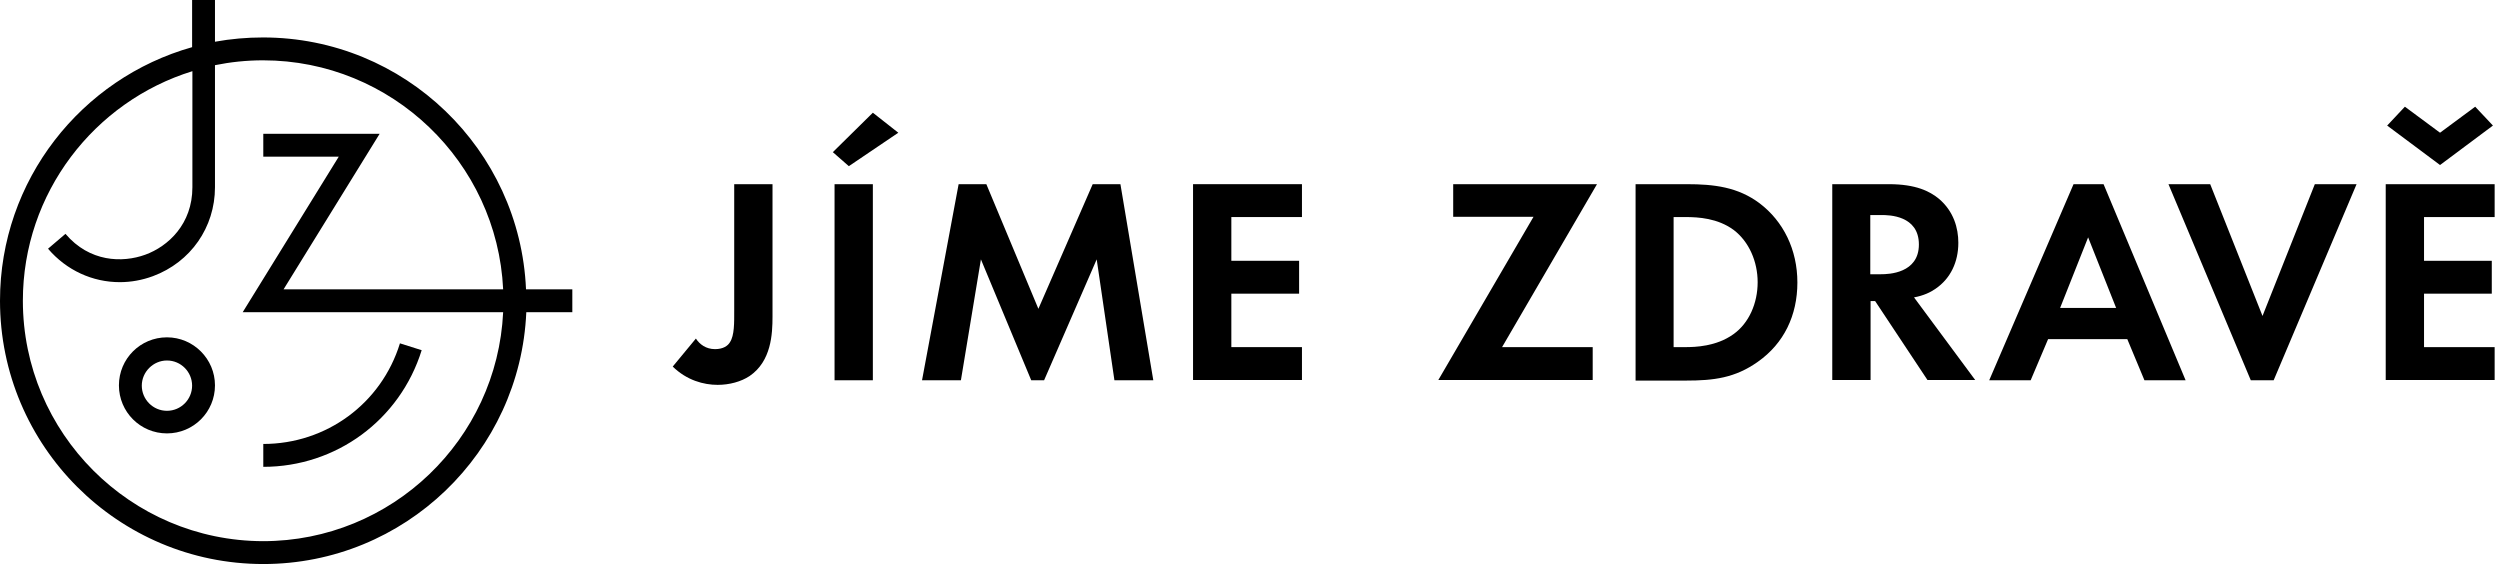
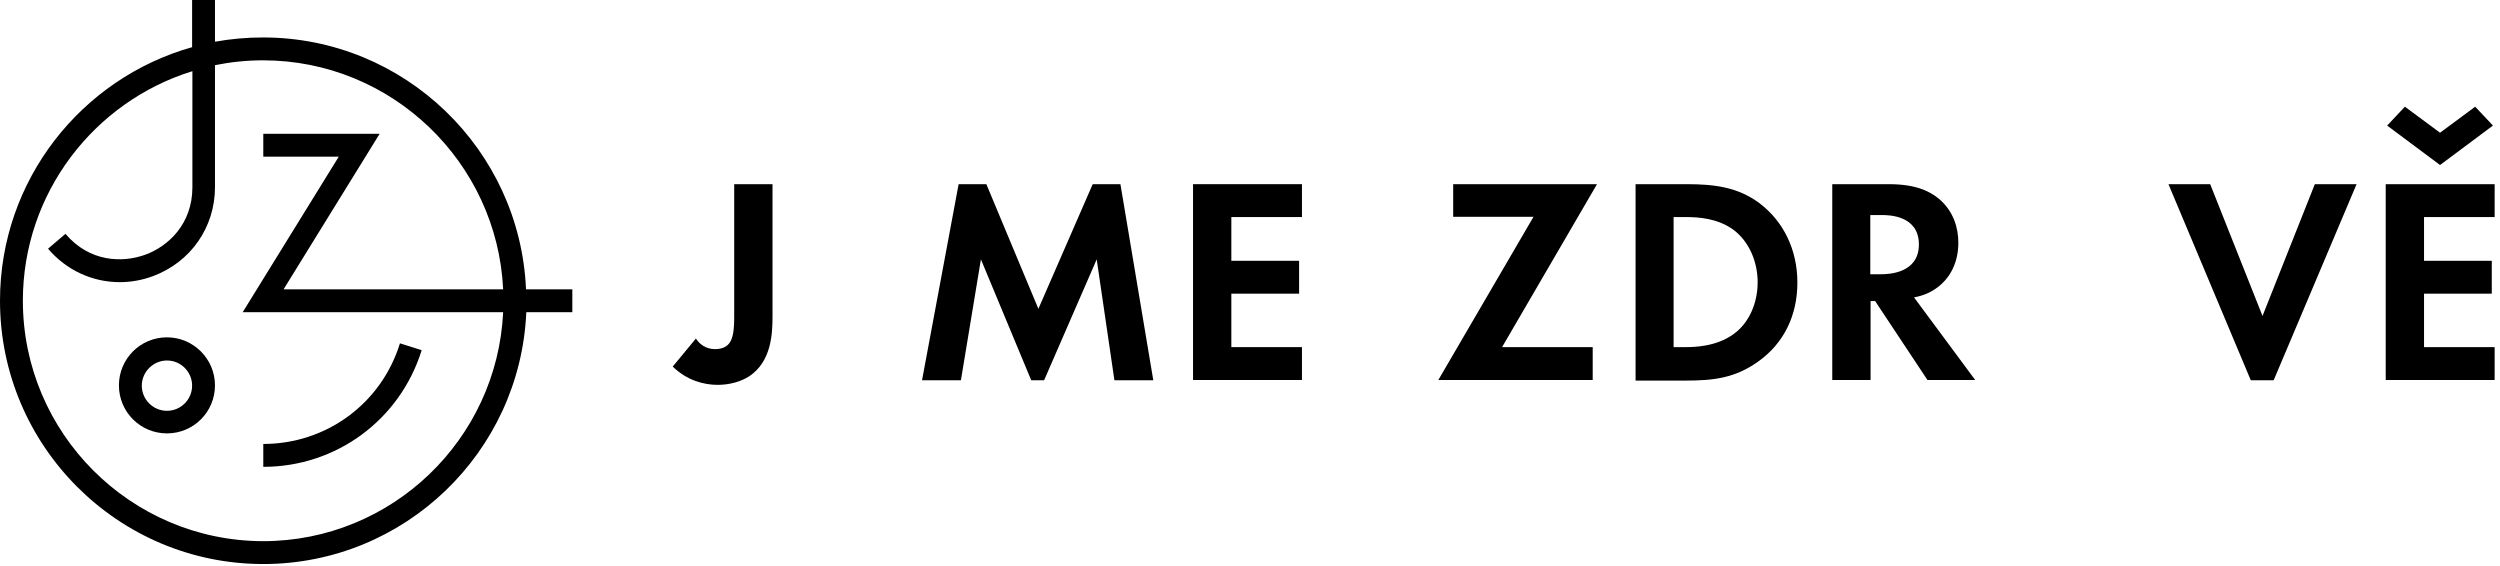
<svg xmlns="http://www.w3.org/2000/svg" width="212px" height="48px" viewBox="0 0 212 48" version="1.1">
  <title>logo-inline</title>
  <g id="Symbols" stroke="none" stroke-width="1" fill="none" fill-rule="evenodd">
    <g id="Header/Atoms/Logo/1920" transform="translate(-40, -20)" fill="#000000" fill-rule="nonzero">
      <g id="logo-inline" transform="translate(40, 20)">
        <g id="Group">
          <path d="M35.758,29.697 L33.915,29.115 C32.339,34.23 27.661,37.648 22.327,37.648 L22.327,39.588 C28.509,39.588 33.915,35.612 35.758,29.697 Z" id="Path" />
          <path d="M44.606,24.533 C44.097,12.679 34.303,3.176 22.303,3.176 C20.921,3.176 19.564,3.297 18.23,3.539 L18.23,0 L16.291,0 L16.291,4 C6.909,6.642 0,15.273 0,25.503 C0,37.818 10.012,47.83 22.327,47.83 C34.303,47.83 44.121,38.352 44.63,26.473 L48.533,26.473 L48.533,24.533 L44.606,24.533 Z M28.727,13.285 L20.582,26.473 L42.667,26.473 C42.158,37.261 33.236,45.891 22.303,45.891 C11.079,45.867 1.939,36.727 1.939,25.503 C1.939,16.364 8,8.606 16.315,6.036 L16.315,15.879 C16.315,19.006 14.255,20.897 12.315,21.6 C10.376,22.303 7.588,22.23 5.552,19.83 L4.073,21.091 C5.648,22.933 7.855,23.927 10.158,23.927 C11.103,23.927 12.048,23.758 12.97,23.418 C16.17,22.23 18.23,19.273 18.23,15.879 L18.23,5.527 C19.539,5.261 20.897,5.115 22.303,5.115 C33.212,5.115 42.158,13.745 42.667,24.533 L24.048,24.533 L32.194,11.345 L22.327,11.345 L22.327,13.285 L28.727,13.285 Z" id="Shape" />
          <path d="M14.158,28.606 C11.903,28.606 10.085,30.424 10.085,32.679 C10.085,34.933 11.903,36.752 14.158,36.752 C16.412,36.752 18.23,34.933 18.23,32.679 C18.23,30.448 16.412,28.606 14.158,28.606 Z M14.158,34.836 C12.97,34.836 12.024,33.867 12.024,32.703 C12.024,31.539 12.994,30.57 14.158,30.57 C15.345,30.57 16.291,31.539 16.291,32.703 C16.291,33.867 15.345,34.836 14.158,34.836 Z" id="Shape" />
        </g>
        <g id="Group" transform="translate(57, 9)">
          <path d="M8.509,6.618 L8.509,17.842 C8.509,19.321 8.412,21.624 6.57,22.885 C5.842,23.37 4.848,23.636 3.855,23.636 C2.667,23.636 1.236,23.248 0.048,22.085 L2.012,19.709 C2.327,20.194 2.861,20.606 3.636,20.606 C4.339,20.606 4.727,20.315 4.897,20.024 C5.285,19.442 5.261,18.352 5.261,17.333 L5.261,6.618 L8.509,6.618 Z" id="Path" />
-           <path d="M19.176,2.255 L14.982,5.091 L13.624,3.903 L17.018,0.558 L19.176,2.255 Z M17.018,6.618 L17.018,23.248 L13.77,23.248 L13.77,6.618 L17.018,6.618 Z" id="Shape" />
          <polygon id="Path" points="24.291 6.618 26.642 6.618 31.055 17.188 35.661 6.618 38.012 6.618 40.8 23.248 37.503 23.248 36 12.994 31.539 23.248 30.448 23.248 26.182 12.994 24.485 23.248 21.188 23.248" />
          <polygon id="Path" points="53.406 9.406 47.418 9.406 47.418 13.115 53.164 13.115 53.164 15.903 47.418 15.903 47.418 20.436 53.406 20.436 53.406 23.224 44.17 23.224 44.17 6.618 53.406 6.618" />
          <g transform="translate(64.97, 0)">
            <polygon id="Path" points="5.406 20.436 13.091 20.436 13.091 23.224 0 23.224 8.073 9.382 1.261 9.382 1.261 6.618 13.455 6.618" />
            <path d="M21.067,6.618 C23.394,6.618 25.406,6.861 27.248,8.242 C29.261,9.77 30.448,12.17 30.448,14.958 C30.448,17.745 29.309,20.121 27.103,21.673 C25.164,23.055 23.345,23.273 21.018,23.273 L16.727,23.273 L16.727,6.618 L21.067,6.618 Z M19.952,20.436 L20.945,20.436 C21.77,20.436 23.564,20.388 25.018,19.345 C26.352,18.4 27.079,16.703 27.079,14.933 C27.079,13.188 26.352,11.491 25.042,10.497 C23.685,9.503 22.061,9.406 20.945,9.406 L19.952,9.406 L19.952,20.436 Z" id="Shape" />
            <path d="M38.206,6.618 C40.509,6.618 41.673,7.224 42.448,7.855 C43.709,8.921 44.097,10.352 44.097,11.588 C44.097,13.212 43.442,14.618 42.158,15.491 C41.745,15.782 41.139,16.073 40.339,16.218 L45.527,23.224 L41.479,23.224 L37.042,16.533 L36.655,16.533 L36.655,23.224 L33.406,23.224 L33.406,6.618 L38.206,6.618 Z M36.63,14.255 L37.552,14.255 C38.182,14.255 40.752,14.182 40.752,11.733 C40.752,9.261 38.206,9.236 37.6,9.236 L36.63,9.236 L36.63,14.255 Z" id="Shape" />
-             <path d="M58.424,19.758 L51.709,19.758 L50.23,23.248 L46.715,23.248 L53.867,6.618 L56.412,6.618 L63.37,23.248 L59.879,23.248 L58.424,19.758 Z M57.479,17.115 L55.103,11.127 L52.727,17.115 L57.479,17.115 Z" id="Shape" />
            <polygon id="Path" points="65.455 6.618 69.891 17.794 74.327 6.618 77.867 6.618 70.836 23.248 68.897 23.248 61.915 6.618" />
            <path d="M89.576,9.406 L83.588,9.406 L83.588,13.115 L89.333,13.115 L89.333,15.903 L83.588,15.903 L83.588,20.436 L89.576,20.436 L89.576,23.224 L80.339,23.224 L80.339,6.618 L89.576,6.618 L89.576,9.406 Z M87.927,0.048 L89.43,1.648 L84.945,4.994 L80.461,1.648 L81.964,0.048 L84.945,2.255 L87.927,0.048 Z" id="Shape" />
          </g>
        </g>
      </g>
    </g>
  </g>
</svg>